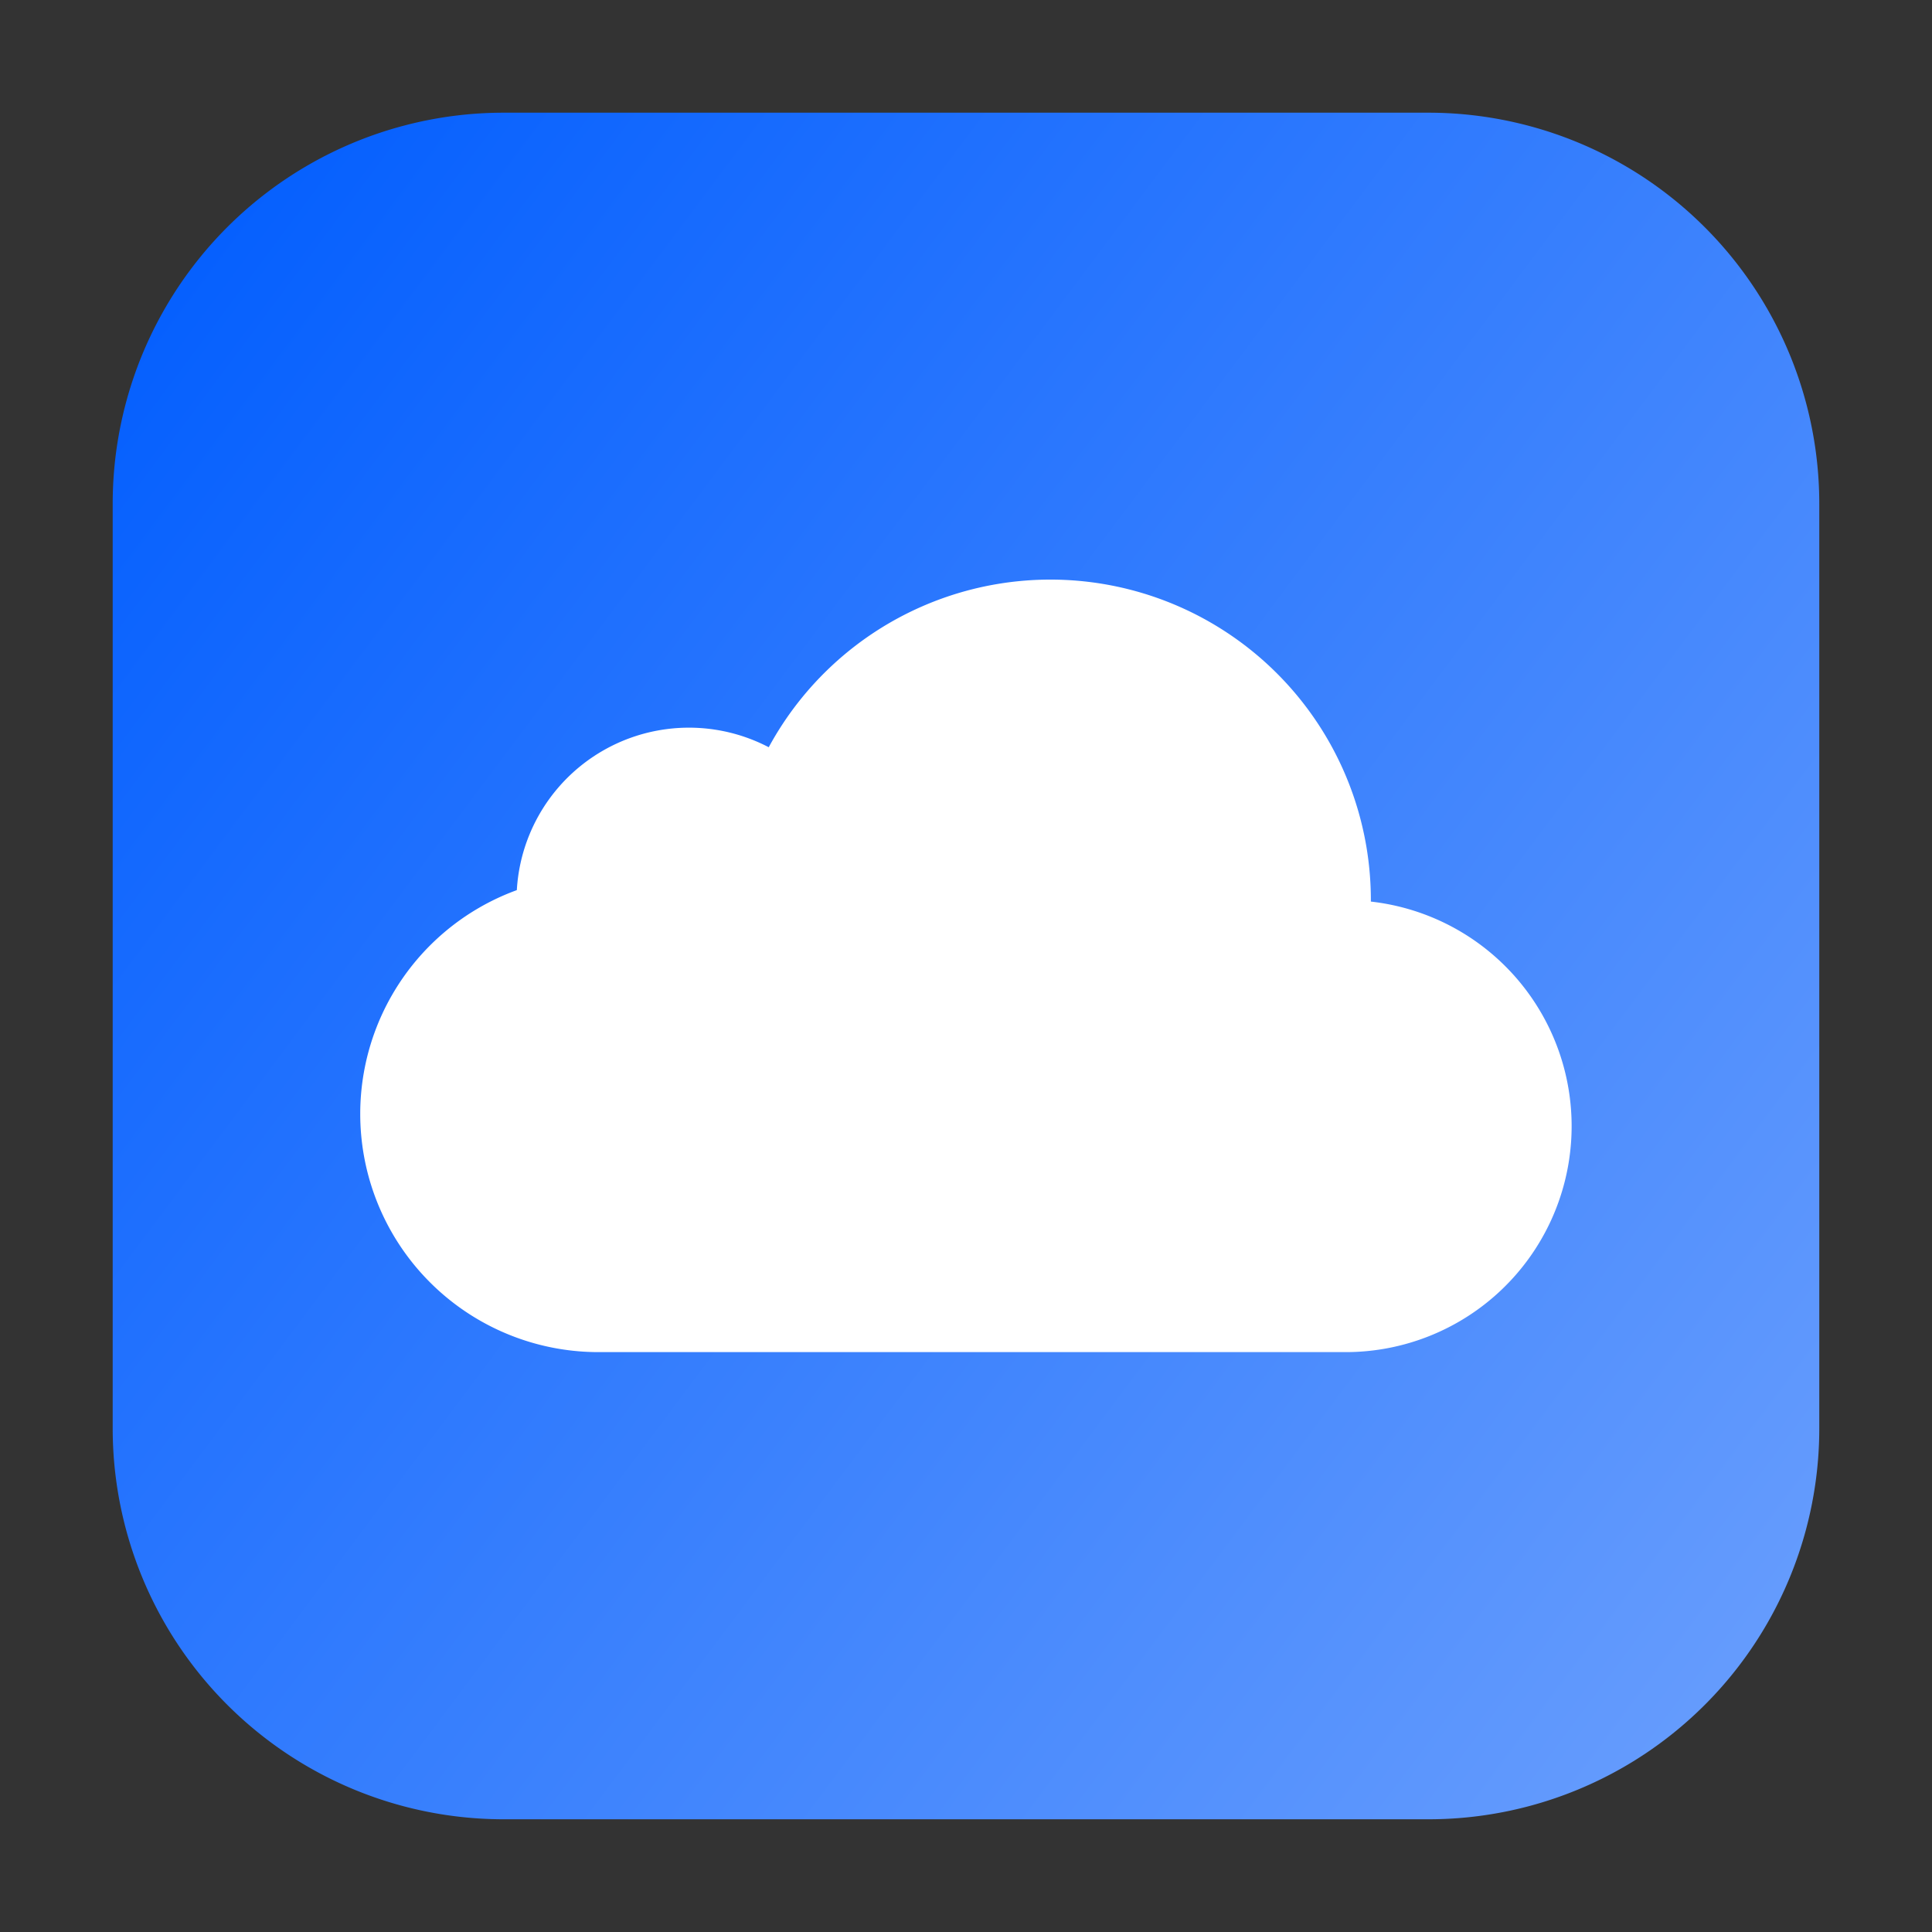
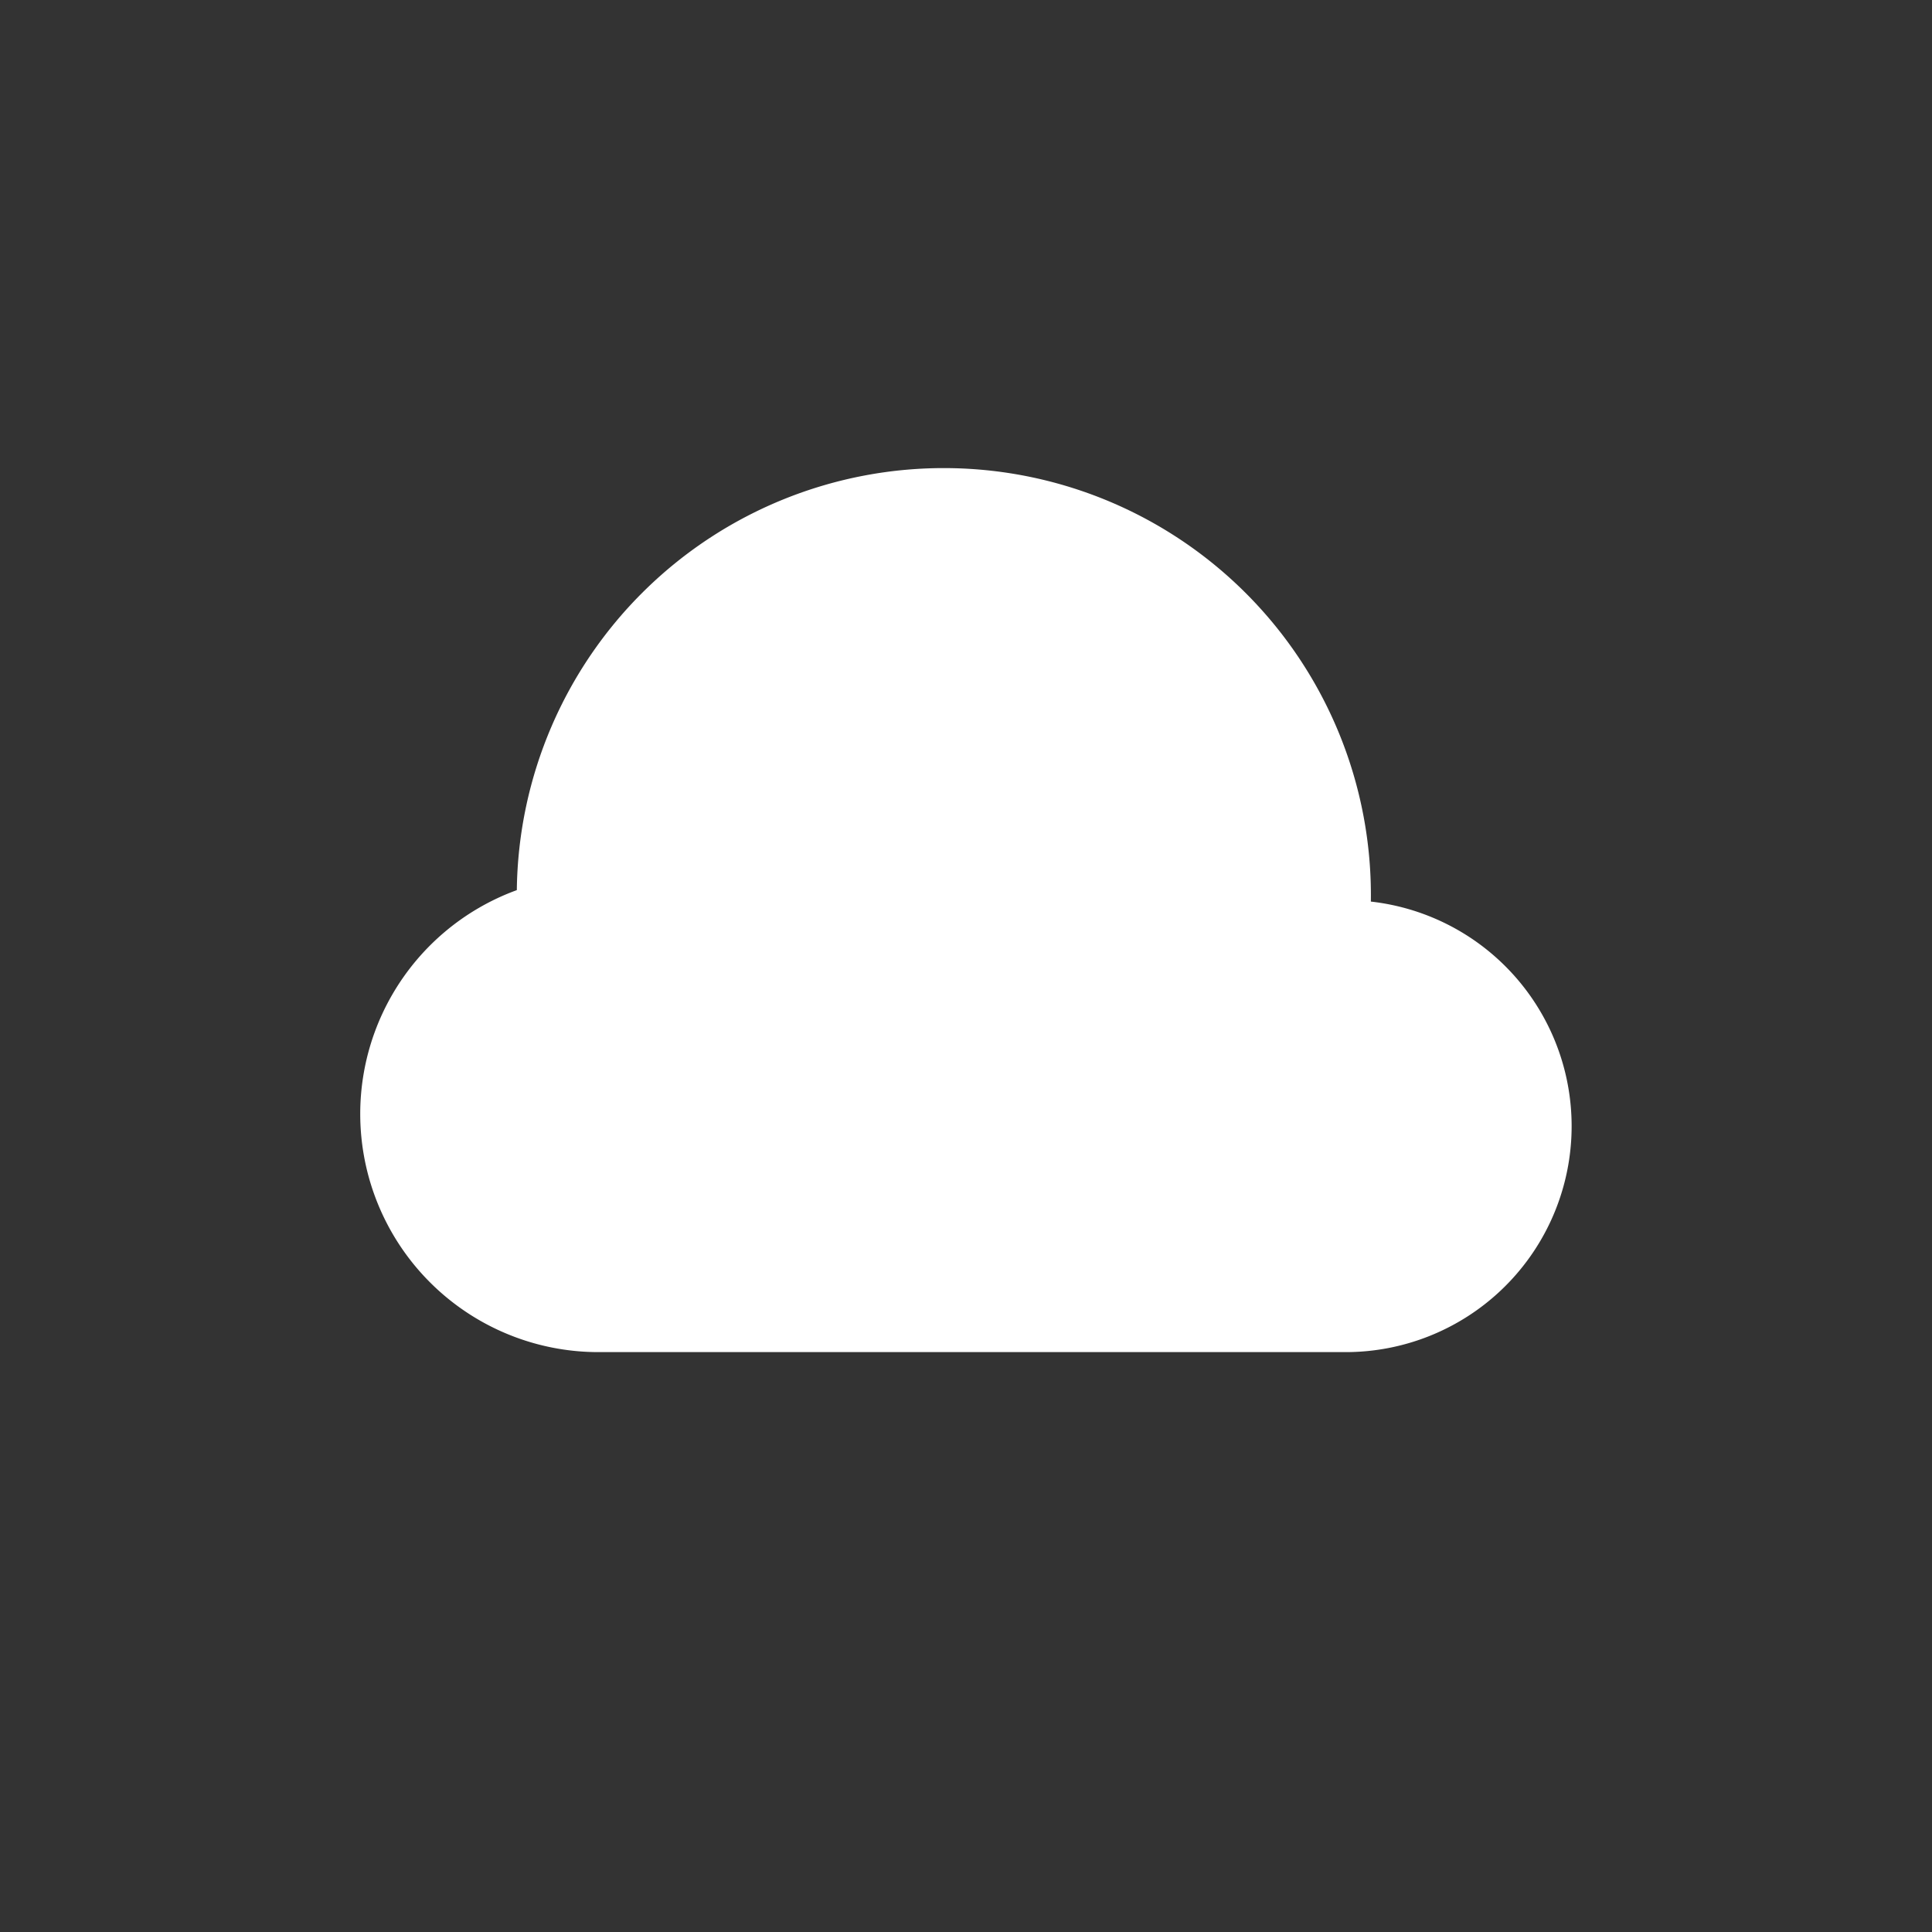
<svg xmlns="http://www.w3.org/2000/svg" width="136" height="136" viewBox="0 0 136 136">
  <rect x="0" y="0" width="136" height="136" fill="#333333" stroke="none" />
  <defs>
    <style>.a,.e{fill:#fff;}.a{stroke:#707070;opacity:0.61;}.b{clip-path:url(#a);}.c{fill:none;}.d{fill:url(#b);}</style>
    <clipPath id="a">
      <rect class="a" width="136" height="136" transform="translate(1110 2672)" />
    </clipPath>
    <linearGradient id="b" x1="-0.03" y1="0.078" x2="1" y2="0.848" gradientUnits="objectBoundingBox">
      <stop offset="0" stop-color="#015dfe" />
      <stop offset="1" stop-color="#649bfd" />
    </linearGradient>
  </defs>
  <g class="b" transform="translate(-1110 -2672)">
    <rect class="c" width="85.026" height="54.4" transform="translate(1087.432 2716.2)" />
    <g transform="translate(1117.934 2679.933)">
-       <path class="d" d="M914.368,80.316h-65A27.524,27.524,0,0,0,821.8,107.882v65a27.524,27.524,0,0,0,27.566,27.566h65a27.507,27.507,0,0,0,27.566-27.566v-65a27.524,27.524,0,0,0-27.566-27.566Z" transform="translate(-821.801 -80.316)" />
-       <path class="e" d="M273.019,153.927l0-.1a22.558,22.558,0,0,0-42.386-10.764A12.136,12.136,0,0,0,212.9,153.121a16.768,16.768,0,0,0,5.751,32.521h52.634a15.907,15.907,0,0,0,1.731-31.715Zm0,0" transform="translate(-184.453 -98.395)" />
+       <path class="e" d="M273.019,153.927l0-.1A12.136,12.136,0,0,0,212.9,153.121a16.768,16.768,0,0,0,5.751,32.521h52.634a15.907,15.907,0,0,0,1.731-31.715Zm0,0" transform="translate(-184.453 -98.395)" />
    </g>
  </g>
</svg>